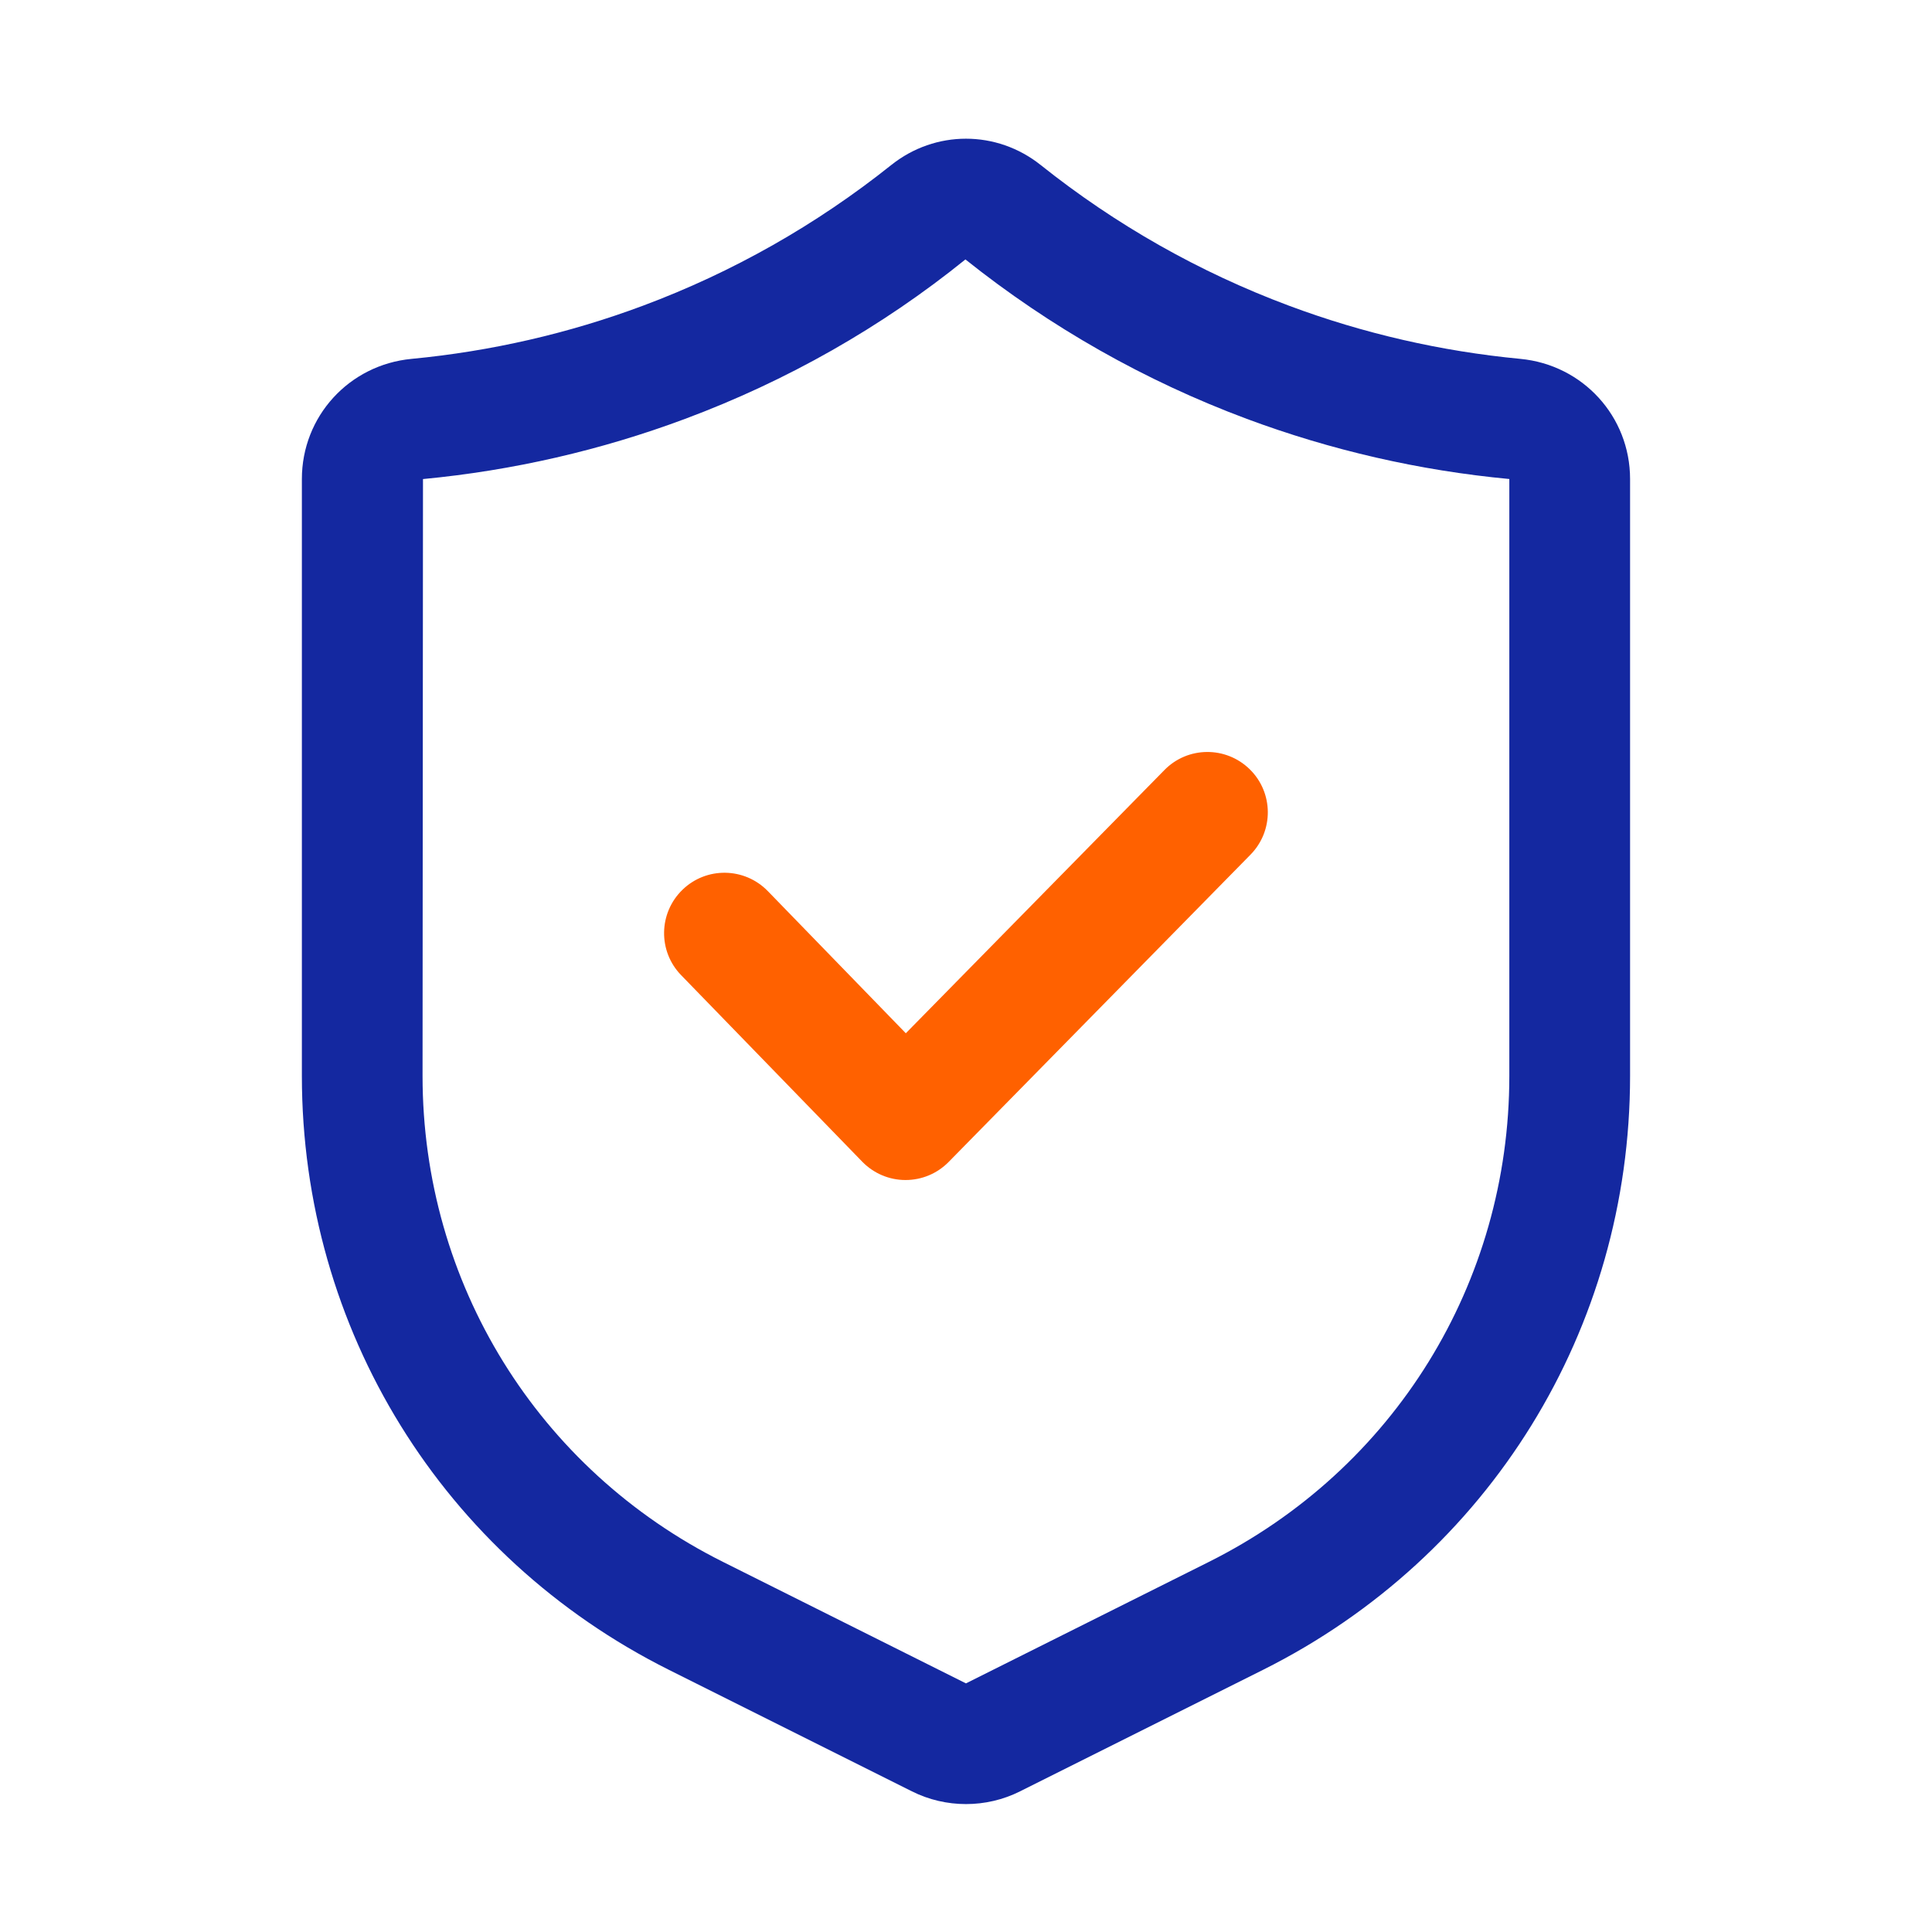
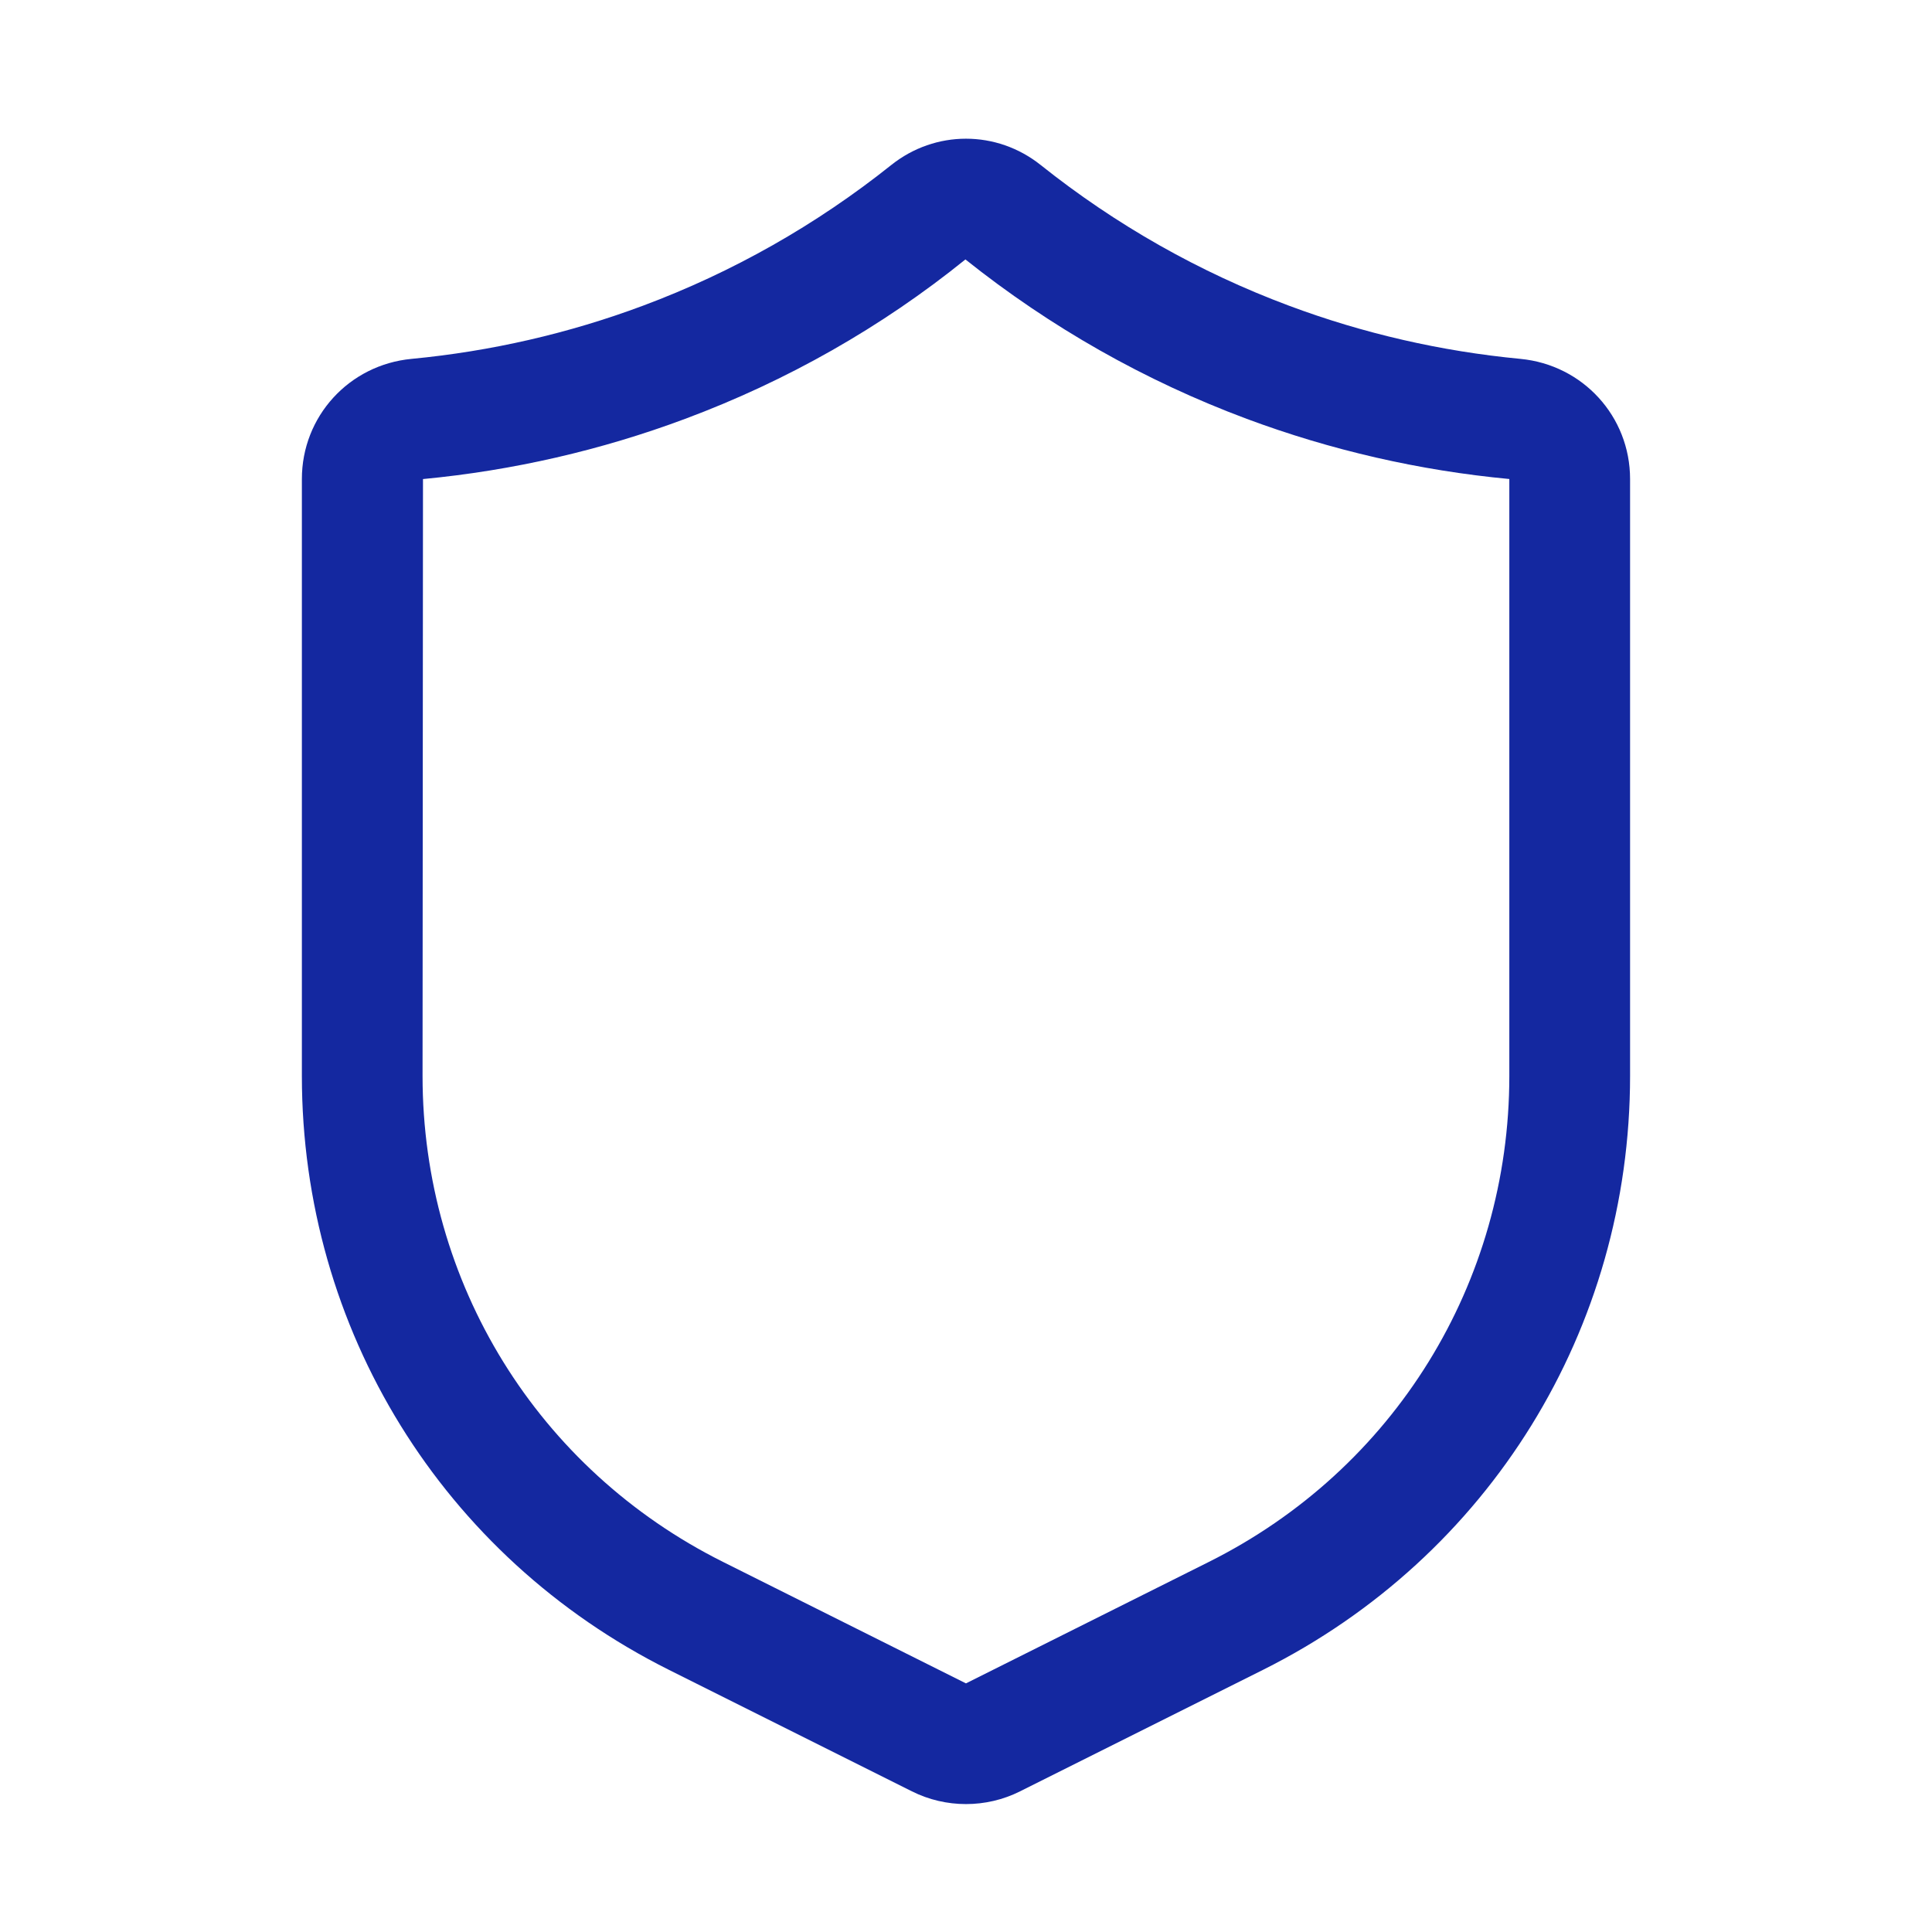
<svg xmlns="http://www.w3.org/2000/svg" width="80" height="80" viewBox="0 0 80 80" fill="none">
  <path d="M40 74.703C39.23 74.703 38.465 74.528 37.763 74.177L27.703 69.147C18.325 64.46 12.5 55.032 12.5 44.55V19.835C12.5 17.245 14.453 15.105 17.043 14.86C20.325 14.547 23.55 13.807 26.625 12.658C30.335 11.273 33.795 9.313 36.905 6.833C38.727 5.38 41.27 5.38 43.093 6.833C46.203 9.313 49.663 11.273 53.373 12.658C56.447 13.807 59.672 14.547 62.955 14.86C65.545 15.107 67.498 17.247 67.498 19.835V44.55C67.498 55.032 61.672 64.457 52.295 69.147L42.235 74.177C41.535 74.528 40.767 74.703 39.998 74.703H40ZM39.977 10.742C36.498 13.553 32.58 15.773 28.372 17.343C24.885 18.645 21.235 19.483 17.515 19.837L17.497 44.55C17.497 53.127 22.262 60.84 29.938 64.675L39.998 69.705L50.057 64.675C57.73 60.84 62.498 53.127 62.498 44.55V19.835C58.763 19.483 55.11 18.642 51.623 17.343C47.415 15.773 43.498 13.553 39.975 10.742H39.977Z" fill="#1428A0" />
-   <path d="M37.5 48.862H37.492C36.818 48.862 36.175 48.587 35.705 48.105L28.205 40.38C27.242 39.39 27.267 37.807 28.258 36.845C29.247 35.883 30.828 35.907 31.793 36.898L37.508 42.785L48.215 31.887C49.18 30.9 50.763 30.887 51.75 31.855C52.735 32.822 52.748 34.405 51.78 35.39L39.28 48.115C38.81 48.593 38.17 48.862 37.498 48.862H37.5Z" fill="#FF6100" />
</svg>